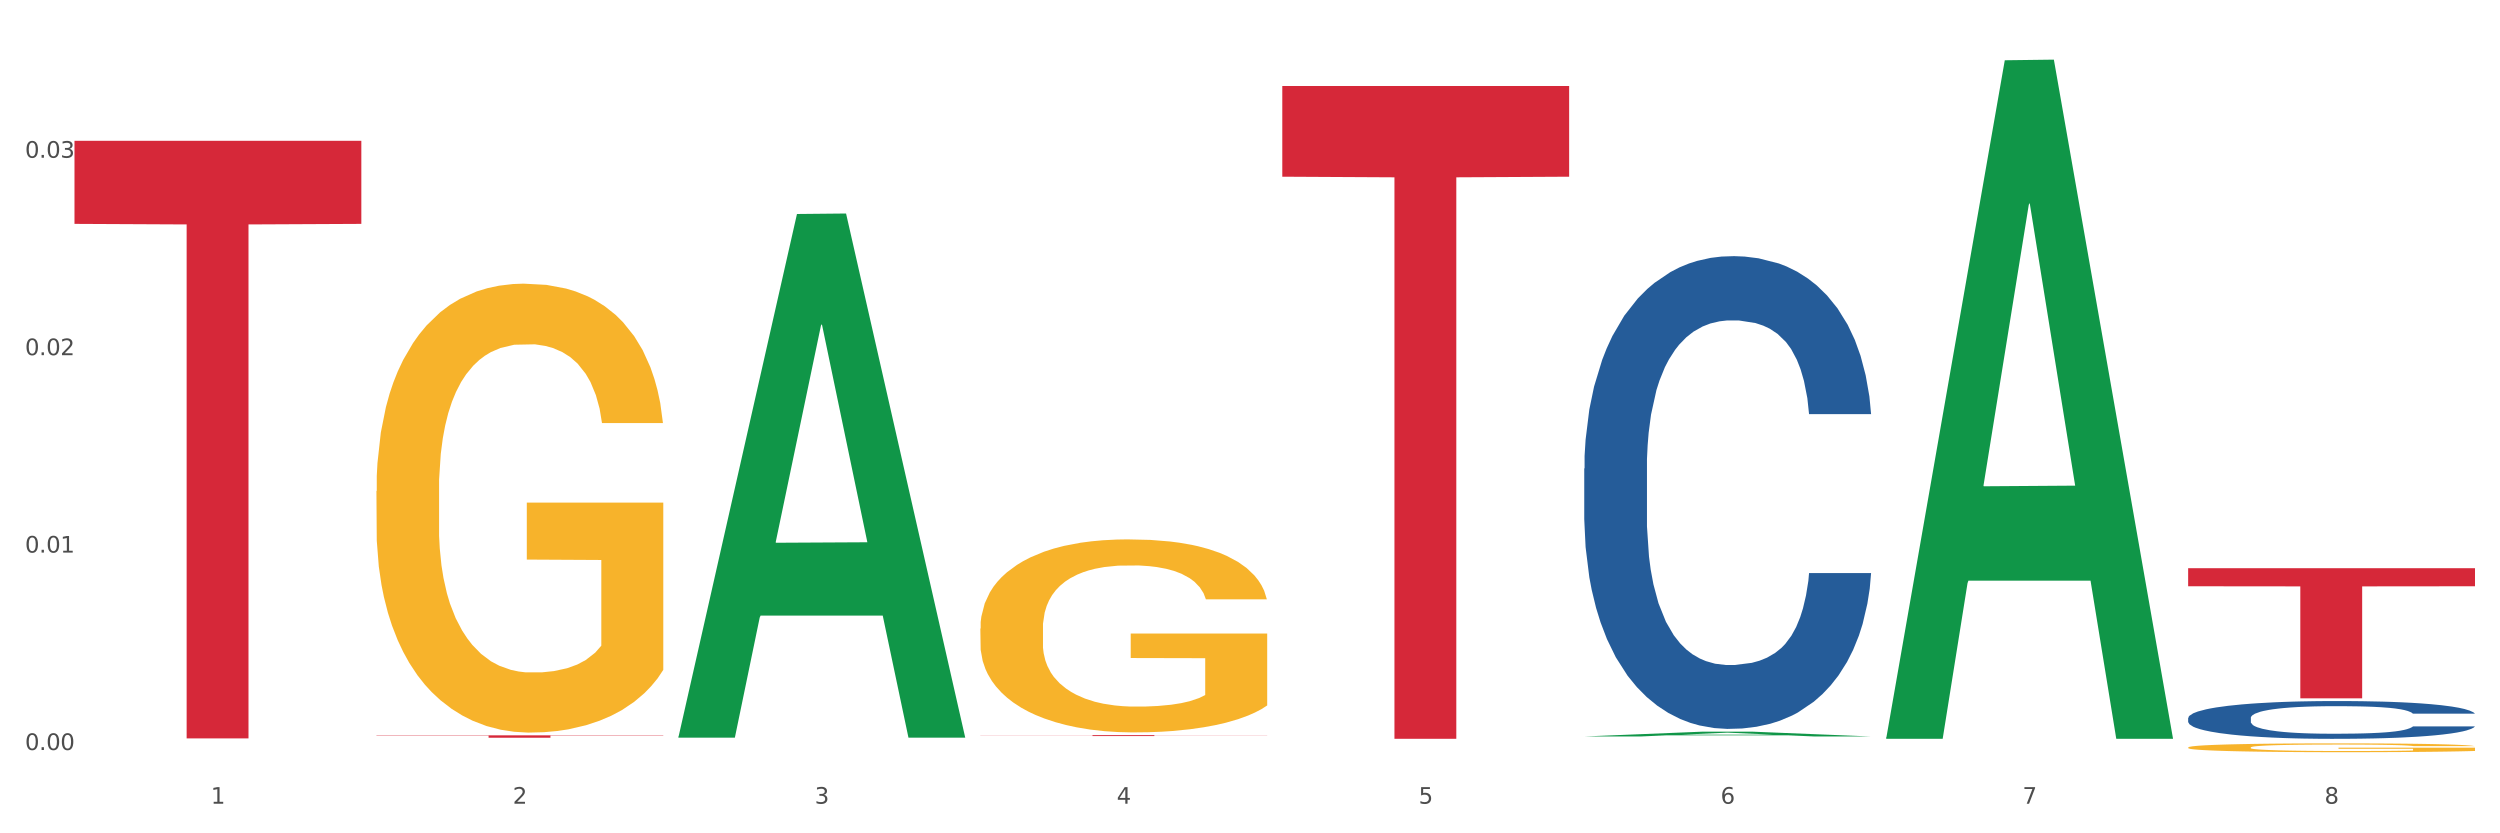
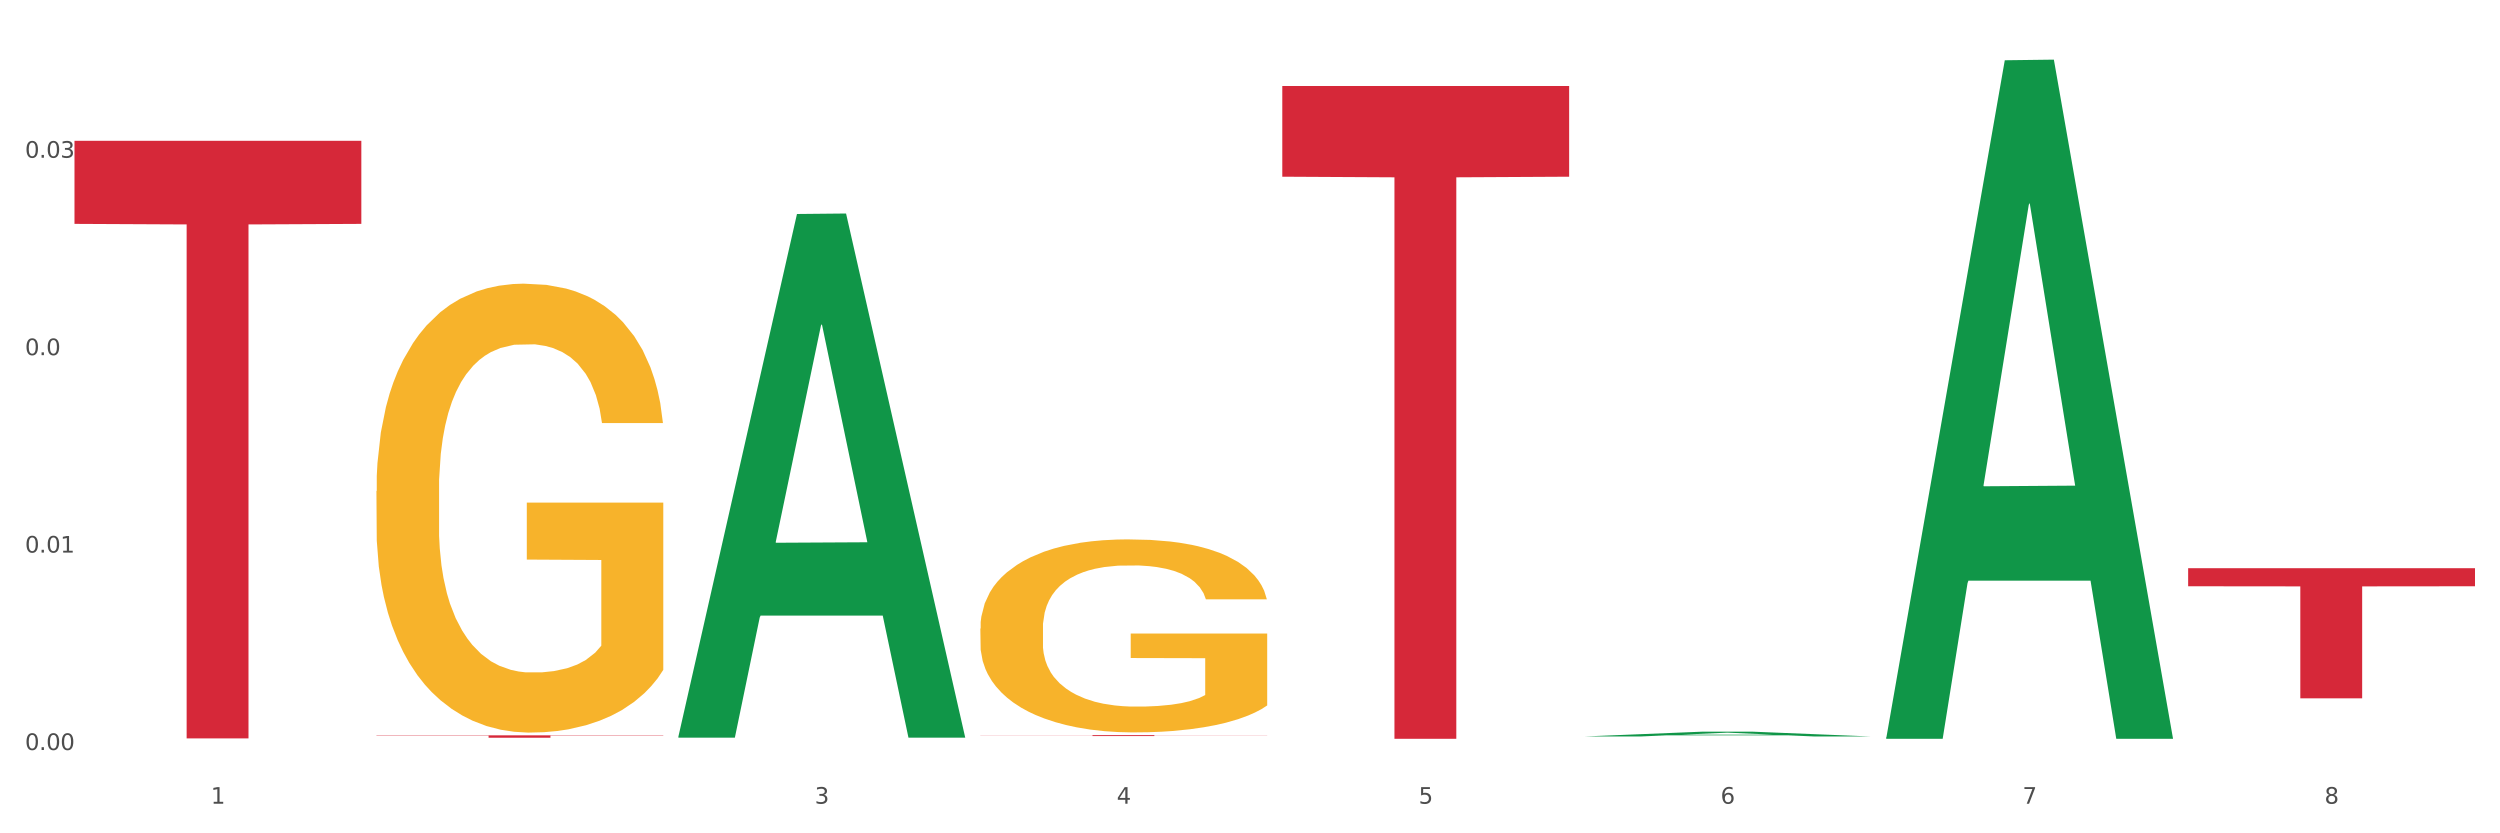
<svg xmlns="http://www.w3.org/2000/svg" xmlns:xlink="http://www.w3.org/1999/xlink" width="1080pt" height="360pt" viewBox="0 0 1080 360" version="1.1">
  <rect x="0" y="0" width="1080" height="360" fill="#333333" stroke="none" />
  <defs>
    <style type="text/css">*{stroke-linejoin: round; stroke-linecap: butt}</style>
  </defs>
  <g id="figure_1">
    <g id="patch_1">
      <path d="M 0 360  L 1080 360  L 1080 0  L 0 0  z " style="fill: #ffffff; stroke: #ffffff; stroke-linejoin: miter" />
    </g>
    <g id="axes_1">
      <g id="matplotlib.axis_1">
        <g id="xtick_1">
          <g id="text_1">
            <g style="fill: #4d4d4d" transform="translate(91.082 347.204) scale(0.096 -0.096)">
              <defs>
                <path id="DejaVuSans-31" d="M 794 531  L 1825 531  L 1825 4091  L 703 3866  L 703 4441  L 1819 4666  L 2450 4666  L 2450 531  L 3481 531  L 3481 0  L 794 0  L 794 531  z " transform="scale(0.016)" />
              </defs>
              <use xlink:href="#DejaVuSans-31" />
            </g>
          </g>
        </g>
        <g id="xtick_2">
          <g id="text_2">
            <g style="fill: #4d4d4d" transform="translate(221.525 347.204) scale(0.096 -0.096)">
              <defs>
-                 <path id="DejaVuSans-32" d="M 1228 531  L 3431 531  L 3431 0  L 469 0  L 469 531  Q 828 903 1448 1529  Q 2069 2156 2228 2338  Q 2531 2678 2651 2914  Q 2772 3150 2772 3378  Q 2772 3750 2511 3984  Q 2250 4219 1831 4219  Q 1534 4219 1204 4116  Q 875 4013 500 3803  L 500 4441  Q 881 4594 1212 4672  Q 1544 4750 1819 4750  Q 2544 4750 2975 4387  Q 3406 4025 3406 3419  Q 3406 3131 3298 2873  Q 3191 2616 2906 2266  Q 2828 2175 2409 1742  Q 1991 1309 1228 531  z " transform="scale(0.016)" />
-               </defs>
+                 </defs>
              <use xlink:href="#DejaVuSans-32" />
            </g>
          </g>
        </g>
        <g id="xtick_3">
          <g id="text_3">
            <g style="fill: #4d4d4d" transform="translate(351.968 347.204) scale(0.096 -0.096)">
              <defs>
                <path id="DejaVuSans-33" d="M 2597 2516  Q 3050 2419 3304 2112  Q 3559 1806 3559 1356  Q 3559 666 3084 287  Q 2609 -91 1734 -91  Q 1441 -91 1130 -33  Q 819 25 488 141  L 488 750  Q 750 597 1062 519  Q 1375 441 1716 441  Q 2309 441 2620 675  Q 2931 909 2931 1356  Q 2931 1769 2642 2001  Q 2353 2234 1838 2234  L 1294 2234  L 1294 2753  L 1863 2753  Q 2328 2753 2575 2939  Q 2822 3125 2822 3475  Q 2822 3834 2567 4026  Q 2313 4219 1838 4219  Q 1578 4219 1281 4162  Q 984 4106 628 3988  L 628 4550  Q 988 4650 1302 4700  Q 1616 4750 1894 4750  Q 2613 4750 3031 4423  Q 3450 4097 3450 3541  Q 3450 3153 3228 2886  Q 3006 2619 2597 2516  z " transform="scale(0.016)" />
              </defs>
              <use xlink:href="#DejaVuSans-33" />
            </g>
          </g>
        </g>
        <g id="xtick_4">
          <g id="text_4">
            <g style="fill: #4d4d4d" transform="translate(482.412 347.204) scale(0.096 -0.096)">
              <defs>
                <path id="DejaVuSans-34" d="M 2419 4116  L 825 1625  L 2419 1625  L 2419 4116  z M 2253 4666  L 3047 4666  L 3047 1625  L 3713 1625  L 3713 1100  L 3047 1100  L 3047 0  L 2419 0  L 2419 1100  L 313 1100  L 313 1709  L 2253 4666  z " transform="scale(0.016)" />
              </defs>
              <use xlink:href="#DejaVuSans-34" />
            </g>
          </g>
        </g>
        <g id="xtick_5">
          <g id="text_5">
            <g style="fill: #4d4d4d" transform="translate(612.855 347.204) scale(0.096 -0.096)">
              <defs>
                <path id="DejaVuSans-35" d="M 691 4666  L 3169 4666  L 3169 4134  L 1269 4134  L 1269 2991  Q 1406 3038 1543 3061  Q 1681 3084 1819 3084  Q 2600 3084 3056 2656  Q 3513 2228 3513 1497  Q 3513 744 3044 326  Q 2575 -91 1722 -91  Q 1428 -91 1123 -41  Q 819 9 494 109  L 494 744  Q 775 591 1075 516  Q 1375 441 1709 441  Q 2250 441 2565 725  Q 2881 1009 2881 1497  Q 2881 1984 2565 2268  Q 2250 2553 1709 2553  Q 1456 2553 1204 2497  Q 953 2441 691 2322  L 691 4666  z " transform="scale(0.016)" />
              </defs>
              <use xlink:href="#DejaVuSans-35" />
            </g>
          </g>
        </g>
        <g id="xtick_6">
          <g id="text_6">
            <g style="fill: #4d4d4d" transform="translate(743.299 347.204) scale(0.096 -0.096)">
              <defs>
                <path id="DejaVuSans-36" d="M 2113 2584  Q 1688 2584 1439 2293  Q 1191 2003 1191 1497  Q 1191 994 1439 701  Q 1688 409 2113 409  Q 2538 409 2786 701  Q 3034 994 3034 1497  Q 3034 2003 2786 2293  Q 2538 2584 2113 2584  z M 3366 4563  L 3366 3988  Q 3128 4100 2886 4159  Q 2644 4219 2406 4219  Q 1781 4219 1451 3797  Q 1122 3375 1075 2522  Q 1259 2794 1537 2939  Q 1816 3084 2150 3084  Q 2853 3084 3261 2657  Q 3669 2231 3669 1497  Q 3669 778 3244 343  Q 2819 -91 2113 -91  Q 1303 -91 875 529  Q 447 1150 447 2328  Q 447 3434 972 4092  Q 1497 4750 2381 4750  Q 2619 4750 2861 4703  Q 3103 4656 3366 4563  z " transform="scale(0.016)" />
              </defs>
              <use xlink:href="#DejaVuSans-36" />
            </g>
          </g>
        </g>
        <g id="xtick_7">
          <g id="text_7">
            <g style="fill: #4d4d4d" transform="translate(873.742 347.204) scale(0.096 -0.096)">
              <defs>
                <path id="DejaVuSans-37" d="M 525 4666  L 3525 4666  L 3525 4397  L 1831 0  L 1172 0  L 2766 4134  L 525 4134  L 525 4666  z " transform="scale(0.016)" />
              </defs>
              <use xlink:href="#DejaVuSans-37" />
            </g>
          </g>
        </g>
        <g id="xtick_8">
          <g id="text_8">
            <g style="fill: #4d4d4d" transform="translate(1004.185 347.204) scale(0.096 -0.096)">
              <defs>
                <path id="DejaVuSans-38" d="M 2034 2216  Q 1584 2216 1326 1975  Q 1069 1734 1069 1313  Q 1069 891 1326 650  Q 1584 409 2034 409  Q 2484 409 2743 651  Q 3003 894 3003 1313  Q 3003 1734 2745 1975  Q 2488 2216 2034 2216  z M 1403 2484  Q 997 2584 770 2862  Q 544 3141 544 3541  Q 544 4100 942 4425  Q 1341 4750 2034 4750  Q 2731 4750 3128 4425  Q 3525 4100 3525 3541  Q 3525 3141 3298 2862  Q 3072 2584 2669 2484  Q 3125 2378 3379 2068  Q 3634 1759 3634 1313  Q 3634 634 3220 271  Q 2806 -91 2034 -91  Q 1263 -91 848 271  Q 434 634 434 1313  Q 434 1759 690 2068  Q 947 2378 1403 2484  z M 1172 3481  Q 1172 3119 1398 2916  Q 1625 2713 2034 2713  Q 2441 2713 2670 2916  Q 2900 3119 2900 3481  Q 2900 3844 2670 4047  Q 2441 4250 2034 4250  Q 1625 4250 1398 4047  Q 1172 3844 1172 3481  z " transform="scale(0.016)" />
              </defs>
              <use xlink:href="#DejaVuSans-38" />
            </g>
          </g>
        </g>
        <g id="xtick_9" />
        <g id="xtick_10" />
        <g id="xtick_11" />
        <g id="xtick_12" />
        <g id="xtick_13" />
        <g id="xtick_14" />
        <g id="xtick_15" />
      </g>
      <g id="matplotlib.axis_2">
        <g id="ytick_1">
          <g id="text_9">
            <g style="fill: #4d4d4d" transform="translate(10.8 324.005) scale(0.096 -0.096)">
              <defs>
                <path id="DejaVuSans-30" d="M 2034 4250  Q 1547 4250 1301 3770  Q 1056 3291 1056 2328  Q 1056 1369 1301 889  Q 1547 409 2034 409  Q 2525 409 2770 889  Q 3016 1369 3016 2328  Q 3016 3291 2770 3770  Q 2525 4250 2034 4250  z M 2034 4750  Q 2819 4750 3233 4129  Q 3647 3509 3647 2328  Q 3647 1150 3233 529  Q 2819 -91 2034 -91  Q 1250 -91 836 529  Q 422 1150 422 2328  Q 422 3509 836 4129  Q 1250 4750 2034 4750  z " transform="scale(0.016)" />
                <path id="DejaVuSans-2e" d="M 684 794  L 1344 794  L 1344 0  L 684 0  L 684 794  z " transform="scale(0.016)" />
              </defs>
              <use xlink:href="#DejaVuSans-30" />
              <use xlink:href="#DejaVuSans-2e" transform="translate(63.623 0)" />
              <use xlink:href="#DejaVuSans-30" transform="translate(95.41 0)" />
              <use xlink:href="#DejaVuSans-30" transform="translate(159.033 0)" />
            </g>
          </g>
        </g>
        <g id="ytick_2">
          <g id="text_10">
            <g style="fill: #4d4d4d" transform="translate(10.8 238.719) scale(0.096 -0.096)">
              <use xlink:href="#DejaVuSans-30" />
              <use xlink:href="#DejaVuSans-2e" transform="translate(63.623 0)" />
              <use xlink:href="#DejaVuSans-30" transform="translate(95.41 0)" />
              <use xlink:href="#DejaVuSans-31" transform="translate(159.033 0)" />
            </g>
          </g>
        </g>
        <g id="ytick_3">
          <g id="text_11">
            <g style="fill: #4d4d4d" transform="translate(10.8 153.433) scale(0.096 -0.096)">
              <use xlink:href="#DejaVuSans-30" />
              <use xlink:href="#DejaVuSans-2e" transform="translate(63.623 0)" />
              <use xlink:href="#DejaVuSans-30" transform="translate(95.41 0)" />
              <use xlink:href="#DejaVuSans-32" transform="translate(159.033 0)" />
            </g>
          </g>
        </g>
        <g id="ytick_4">
          <g id="text_12">
            <g style="fill: #4d4d4d" transform="translate(10.8 68.147) scale(0.096 -0.096)">
              <use xlink:href="#DejaVuSans-30" />
              <use xlink:href="#DejaVuSans-2e" transform="translate(63.623 0)" />
              <use xlink:href="#DejaVuSans-30" transform="translate(95.41 0)" />
              <use xlink:href="#DejaVuSans-33" transform="translate(159.033 0)" />
            </g>
          </g>
        </g>
        <g id="ytick_5" />
        <g id="ytick_6" />
        <g id="ytick_7" />
        <g id="ytick_8" />
      </g>
      <g id="PolyCollection_1">
-         <path d="M 293.062 318.237  L 293.19 318.024  L 344.291 92.446  L 365.498 92.233  L 416.983 318.662  L 392.454 318.662  L 381.34 265.935  L 328.577 265.935  L 328.194 266.786  L 317.463 318.662  L 293.062 318.662  L 293.062 318.237  L 335.221 234.469  L 374.696 234.256  L 355.15 140.496  L 354.895 140.07  L 354.639 140.708  L 335.093 234.256  L 335.221 234.469  L 293.062 318.237  z " clip-path="url(#p40f51c4db9)" style="fill: #109648" />
-         <path d="M 945.279 322.897  L 945.425 322.894  L 945.425 322.768  L 945.718 322.66  L 947.181 322.399  L 949.375 322.183  L 950.985 322.068  L 952.594 321.974  L 954.496 321.88  L 956.837 321.783  L 961.08 321.64  L 963.713 321.566  L 966.932 321.49  L 972.784 321.378  L 977.027 321.316  L 981.416 321.263  L 988.585 321.201  L 993.267 321.173  L 998.242 321.152  L 1004.24 321.138  L 1008.776 321.134  L 1018.724 321.145  L 1027.21 321.176  L 1031.307 321.201  L 1036.574 321.242  L 1039.354 321.27  L 1043.889 321.326  L 1048.571 321.399  L 1051.79 321.462  L 1056.618 321.58  L 1060.275 321.699  L 1063.64 321.845  L 1065.396 321.946  L 1066.713 322.04  L 1067.883 322.148  L 1069.054 322.319  L 1042.719 322.319  L 1041.694 322.197  L 1040.085 322.082  L 1037.744 321.971  L 1035.696 321.901  L 1032.185 321.814  L 1028.966 321.758  L 1025.601 321.716  L 1021.504 321.681  L 1018.285 321.664  L 1013.75 321.65  L 1004.825 321.654  L 998.827 321.681  L 994.73 321.716  L 992.097 321.748  L 989.756 321.783  L 987.122 321.831  L 984.05 321.904  L 981.855 321.971  L 979.661 322.054  L 977.905 322.138  L 976.296 322.235  L 974.979 322.34  L 973.955 322.448  L 973.077 322.58  L 972.345 322.8  L 972.345 323.277  L 972.638 323.385  L 973.37 323.528  L 974.247 323.636  L 975.71 323.765  L 977.027 323.852  L 979.514 323.977  L 982.294 324.082  L 984.489 324.148  L 986.683 324.204  L 990.487 324.281  L 994.73 324.343  L 998.388 324.382  L 1003.362 324.416  L 1006.727 324.43  L 1009.653 324.437  L 1016.822 324.437  L 1021.943 324.427  L 1027.649 324.403  L 1032.038 324.371  L 1035.696 324.333  L 1039.792 324.27  L 1042.426 324.211  L 1042.426 323.483  L 1010.239 323.479  L 1010.239 322.995  L 1069.2 322.995  L 1069.2 324.416  L 1066.713 324.49  L 1063.933 324.556  L 1061.007 324.615  L 1056.618 324.688  L 1051.351 324.758  L 1046.669 324.807  L 1041.694 324.848  L 1035.842 324.887  L 1028.234 324.922  L 1023.553 324.936  L 1017.7 324.946  L 1010.824 324.95  L 1004.825 324.943  L 998.973 324.925  L 992.828 324.894  L 986.83 324.848  L 982.294 324.803  L 977.759 324.747  L 972.931 324.674  L 969.127 324.605  L 966.201 324.542  L 962.982 324.462  L 959.47 324.357  L 956.837 324.263  L 954.496 324.166  L 952.009 324.04  L 950.253 323.932  L 948.498 323.796  L 947.473 323.695  L 946.303 323.538  L 945.425 323.319  L 945.279 322.897  z " clip-path="url(#p40f51c4db9)" style="fill: #f7b32b" />
+         <path d="M 293.062 318.237  L 344.291 92.446  L 365.498 92.233  L 416.983 318.662  L 392.454 318.662  L 381.34 265.935  L 328.577 265.935  L 328.194 266.786  L 317.463 318.662  L 293.062 318.662  L 293.062 318.237  L 335.221 234.469  L 374.696 234.256  L 355.15 140.496  L 354.895 140.07  L 354.639 140.708  L 335.093 234.256  L 335.221 234.469  L 293.062 318.237  z " clip-path="url(#p40f51c4db9)" style="fill: #109648" />
        <path d="M 32.175 60.837  L 156.096 60.837  L 156.096 96.714  L 107.35 96.956  L 107.35 319.001  L 80.628 319.001  L 80.628 96.956  L 32.175 96.714  L 32.175 61.08  L 32.175 60.837  z " clip-path="url(#p40f51c4db9)" style="fill: #d62839" />
        <path d="M 162.618 317.662  L 286.54 317.662  L 286.54 317.806  L 237.793 317.807  L 237.793 318.698  L 211.071 318.698  L 211.071 317.807  L 162.618 317.806  L 162.618 317.663  L 162.618 317.662  z " clip-path="url(#p40f51c4db9)" style="fill: #d62839" />
        <path d="M 423.505 317.583  L 547.426 317.583  L 547.426 317.638  L 498.68 317.639  L 498.68 317.979  L 471.958 317.979  L 471.958 317.639  L 423.505 317.638  L 423.505 317.584  L 423.505 317.583  z " clip-path="url(#p40f51c4db9)" style="fill: #d62839" />
        <path d="M 553.949 37.144  L 677.87 37.144  L 677.87 76.335  L 629.124 76.6  L 629.124 319.16  L 602.401 319.16  L 602.401 76.6  L 553.949 76.335  L 553.949 37.409  L 553.949 37.144  z " clip-path="url(#p40f51c4db9)" style="fill: #d62839" />
        <path d="M 945.279 245.452  L 1069.2 245.452  L 1069.2 253.265  L 1020.454 253.317  L 1020.454 301.67  L 993.731 301.67  L 993.731 253.317  L 945.279 253.265  L 945.279 245.505  L 945.279 245.452  z " clip-path="url(#p40f51c4db9)" style="fill: #d62839" />
        <path d="M 423.505 271.547  L 423.651 271.471  L 423.651 268.729  L 423.944 266.368  L 425.407 260.656  L 427.602 255.934  L 429.211 253.421  L 430.82 251.364  L 432.722 249.308  L 435.063 247.176  L 439.306 244.053  L 441.94 242.454  L 445.158 240.778  L 451.011 238.341  L 455.254 236.97  L 459.643 235.828  L 466.812 234.457  L 471.494 233.848  L 476.468 233.391  L 482.467 233.086  L 487.002 233.01  L 496.951 233.238  L 505.437 233.924  L 509.533 234.457  L 514.8 235.371  L 517.58 235.98  L 522.115 237.199  L 526.797 238.798  L 530.016 240.169  L 534.844 242.758  L 538.502 245.348  L 541.867 248.546  L 543.622 250.755  L 544.939 252.811  L 546.11 255.172  L 547.28 258.904  L 520.945 258.904  L 519.921 256.239  L 518.312 253.725  L 515.971 251.288  L 513.922 249.765  L 510.411 247.861  L 507.192 246.642  L 503.827 245.728  L 499.731 244.967  L 496.512 244.586  L 491.976 244.281  L 483.052 244.358  L 477.053 244.967  L 472.957 245.728  L 470.323 246.414  L 467.982 247.176  L 465.349 248.242  L 462.276 249.841  L 460.082 251.288  L 457.887 253.116  L 456.131 254.944  L 454.522 257.076  L 453.205 259.361  L 452.181 261.722  L 451.303 264.616  L 450.572 269.414  L 450.572 279.848  L 450.864 282.209  L 451.596 285.332  L 452.474 287.693  L 453.937 290.511  L 455.254 292.415  L 457.741 295.156  L 460.521 297.441  L 462.715 298.888  L 464.91 300.107  L 468.714 301.782  L 472.957 303.153  L 476.614 303.991  L 481.589 304.753  L 484.954 305.057  L 487.88 305.209  L 495.049 305.209  L 500.17 304.981  L 505.875 304.448  L 510.265 303.762  L 513.922 302.925  L 518.019 301.554  L 520.652 300.259  L 520.652 284.342  L 488.465 284.265  L 488.465 273.679  L 547.426 273.679  L 547.426 304.753  L 544.939 306.352  L 542.159 307.799  L 539.233 309.094  L 534.844 310.693  L 529.577 312.216  L 524.895 313.282  L 519.921 314.196  L 514.069 315.034  L 506.461 315.796  L 501.779 316.1  L 495.927 316.329  L 489.05 316.405  L 483.052 316.253  L 477.2 315.872  L 471.055 315.186  L 465.056 314.196  L 460.521 313.206  L 455.985 311.988  L 451.157 310.388  L 447.353 308.865  L 444.427 307.494  L 441.208 305.743  L 437.697 303.458  L 435.063 301.401  L 432.722 299.269  L 430.235 296.527  L 428.48 294.166  L 426.724 291.196  L 425.7 288.987  L 424.529 285.56  L 423.651 280.762  L 423.505 271.547  z " clip-path="url(#p40f51c4db9)" style="fill: #f7b32b" />
-         <path d="M 684.392 202.418  L 684.538 202.232  L 684.538 197.009  L 684.978 189.921  L 686.589 176.864  L 688.64 166.979  L 692.155 155.414  L 694.06 150.565  L 696.55 145.156  L 701.677 136.389  L 707.536 128.928  L 711.637 124.825  L 714.713 122.213  L 721.598 117.55  L 725.553 115.498  L 729.654 113.82  L 733.169 112.701  L 739.029 111.395  L 743.716 110.835  L 749.136 110.649  L 753.677 110.835  L 759.682 111.581  L 768.471 113.82  L 771.84 115.125  L 776.381 117.364  L 781.068 120.348  L 784.877 123.332  L 789.271 127.622  L 793.812 133.218  L 798.206 140.306  L 801.282 146.834  L 803.772 153.736  L 805.97 162.129  L 807.581 171.269  L 808.313 178.916  L 781.508 178.916  L 780.775 172.015  L 779.31 164.554  L 777.846 159.518  L 776.234 155.414  L 773.744 150.751  L 771.547 147.767  L 767.885 144.223  L 764.516 141.985  L 761.733 140.679  L 758.364 139.56  L 751.186 138.441  L 746.06 138.441  L 742.837 138.814  L 738.882 139.746  L 735.513 141.052  L 731.558 143.29  L 728.482 145.715  L 725.406 148.886  L 723.648 151.124  L 721.012 155.228  L 719.254 158.585  L 716.91 164.367  L 715.592 168.471  L 713.248 179.103  L 712.223 186.937  L 711.784 192.346  L 711.491 198.315  L 711.491 227.412  L 712.369 240.469  L 713.102 246.065  L 714.274 252.406  L 716.471 260.613  L 719.693 268.634  L 723.062 274.416  L 725.846 277.96  L 728.482 280.571  L 731.119 282.623  L 734.341 284.488  L 736.978 285.608  L 740.933 286.727  L 745.62 287.286  L 749.282 287.286  L 756.753 286.354  L 760.122 285.421  L 763.344 284.115  L 766.86 282.064  L 769.643 279.825  L 771.254 278.147  L 773.891 274.603  L 775.941 270.872  L 777.699 266.582  L 778.871 262.852  L 780.189 257.256  L 781.215 250.914  L 781.508 247.557  L 808.313 247.557  L 807.727 254.272  L 806.702 260.8  L 804.651 269.567  L 803.04 274.603  L 800.55 280.758  L 797.913 285.981  L 794.251 291.763  L 790.882 296.053  L 787.367 299.783  L 783.558 303.141  L 776.674 307.804  L 774.184 309.109  L 768.91 311.348  L 764.809 312.653  L 758.803 313.959  L 752.651 314.705  L 746.206 314.892  L 740.493 314.519  L 734.195 313.399  L 730.24 312.28  L 725.846 310.602  L 720.719 307.99  L 715.885 304.819  L 711.344 301.089  L 707.096 296.799  L 703.141 291.949  L 698.015 283.929  L 694.206 276.095  L 691.423 268.82  L 689.519 262.665  L 687.615 254.831  L 686.589 249.422  L 684.978 236.365  L 684.392 224.241  L 684.392 202.418  z " clip-path="url(#p40f51c4db9)" style="fill: #255c99" />
-         <path d="M 945.279 310.186  L 945.425 310.171  L 945.425 309.753  L 945.865 309.187  L 947.476 308.143  L 949.527 307.352  L 953.042 306.427  L 954.946 306.04  L 957.437 305.607  L 962.563 304.906  L 968.422 304.31  L 972.524 303.981  L 975.6 303.773  L 982.484 303.4  L 986.439 303.236  L 990.541 303.101  L 994.056 303.012  L 999.915 302.908  L 1004.603 302.863  L 1010.022 302.848  L 1014.563 302.863  L 1020.569 302.923  L 1029.358 303.101  L 1032.727 303.206  L 1037.268 303.385  L 1041.955 303.623  L 1045.763 303.862  L 1050.158 304.205  L 1054.699 304.653  L 1059.093 305.219  L 1062.169 305.741  L 1064.659 306.293  L 1066.856 306.964  L 1068.468 307.695  L 1069.2 308.307  L 1042.394 308.307  L 1041.662 307.755  L 1040.197 307.158  L 1038.732 306.756  L 1037.121 306.427  L 1034.631 306.055  L 1032.434 305.816  L 1028.772 305.533  L 1025.403 305.354  L 1022.62 305.249  L 1019.251 305.16  L 1012.073 305.07  L 1006.946 305.07  L 1003.724 305.1  L 999.769 305.175  L 996.4 305.279  L 992.445 305.458  L 989.369 305.652  L 986.293 305.905  L 984.535 306.084  L 981.899 306.412  L 980.141 306.681  L 977.797 307.143  L 976.479 307.471  L 974.135 308.322  L 973.11 308.948  L 972.67 309.38  L 972.377 309.858  L 972.377 312.184  L 973.256 313.228  L 973.989 313.676  L 975.16 314.183  L 977.358 314.839  L 980.58 315.48  L 983.949 315.943  L 986.732 316.226  L 989.369 316.435  L 992.006 316.599  L 995.228 316.748  L 997.865 316.838  L 1001.82 316.927  L 1006.507 316.972  L 1010.169 316.972  L 1017.639 316.897  L 1021.008 316.823  L 1024.231 316.718  L 1027.746 316.554  L 1030.53 316.375  L 1032.141 316.241  L 1034.777 315.958  L 1036.828 315.659  L 1038.586 315.316  L 1039.758 315.018  L 1041.076 314.571  L 1042.101 314.064  L 1042.394 313.795  L 1069.2 313.795  L 1068.614 314.332  L 1067.589 314.854  L 1065.538 315.555  L 1063.927 315.958  L 1061.437 316.45  L 1058.8 316.867  L 1055.138 317.33  L 1051.769 317.673  L 1048.254 317.971  L 1044.445 318.24  L 1037.561 318.612  L 1035.07 318.717  L 1029.797 318.896  L 1025.696 319  L 1019.69 319.105  L 1013.538 319.164  L 1007.093 319.179  L 1001.38 319.149  L 995.082 319.06  L 991.127 318.97  L 986.732 318.836  L 981.606 318.627  L 976.772 318.374  L 972.231 318.076  L 967.983 317.732  L 964.028 317.345  L 958.901 316.703  L 955.093 316.077  L 952.31 315.495  L 950.406 315.003  L 948.501 314.377  L 947.476 313.944  L 945.865 312.9  L 945.279 311.931  L 945.279 310.186  z " clip-path="url(#p40f51c4db9)" style="fill: #255c99" />
        <path d="M 162.618 212.157  L 162.765 211.98  L 162.765 205.604  L 163.057 200.113  L 164.52 186.828  L 166.715 175.847  L 168.324 170.002  L 169.934 165.219  L 171.836 160.437  L 174.177 155.477  L 178.419 148.215  L 181.053 144.496  L 184.272 140.599  L 190.124 134.931  L 194.367 131.743  L 198.756 129.086  L 205.925 125.898  L 210.607 124.481  L 215.581 123.418  L 221.58 122.709  L 226.115 122.532  L 236.064 123.064  L 244.55 124.658  L 248.646 125.898  L 253.913 128.023  L 256.693 129.44  L 261.229 132.274  L 265.91 135.994  L 269.129 139.182  L 273.957 145.204  L 277.615 151.226  L 280.98 158.666  L 282.736 163.802  L 284.052 168.585  L 285.223 174.075  L 286.393 182.755  L 260.058 182.755  L 259.034 176.555  L 257.425 170.71  L 255.084 165.042  L 253.036 161.5  L 249.524 157.072  L 246.305 154.238  L 242.94 152.112  L 238.844 150.341  L 235.625 149.455  L 231.09 148.747  L 222.165 148.924  L 216.166 150.341  L 212.07 152.112  L 209.436 153.706  L 207.095 155.477  L 204.462 157.957  L 201.389 161.677  L 199.195 165.042  L 197 169.293  L 195.245 173.544  L 193.635 178.504  L 192.319 183.817  L 191.294 189.308  L 190.417 196.039  L 189.685 207.198  L 189.685 231.464  L 189.978 236.955  L 190.709 244.217  L 191.587 249.708  L 193.05 256.261  L 194.367 260.689  L 196.854 267.066  L 199.634 272.38  L 201.828 275.745  L 204.023 278.579  L 207.827 282.476  L 212.07 285.664  L 215.727 287.612  L 220.702 289.383  L 224.067 290.092  L 226.993 290.446  L 234.162 290.446  L 239.283 289.915  L 244.989 288.675  L 249.378 287.081  L 253.036 285.132  L 257.132 281.944  L 259.766 278.933  L 259.766 241.914  L 227.578 241.737  L 227.578 217.117  L 286.54 217.117  L 286.54 289.383  L 284.052 293.103  L 281.273 296.468  L 278.346 299.48  L 273.957 303.199  L 268.69 306.742  L 264.008 309.221  L 259.034 311.347  L 253.182 313.295  L 245.574 315.067  L 240.892 315.775  L 235.04 316.306  L 228.164 316.484  L 222.165 316.129  L 216.313 315.244  L 210.168 313.65  L 204.169 311.347  L 199.634 309.044  L 195.098 306.21  L 190.27 302.491  L 186.466 298.948  L 183.54 295.76  L 180.321 291.686  L 176.81 286.372  L 174.177 281.59  L 171.836 276.631  L 169.348 270.254  L 167.593 264.763  L 165.837 257.855  L 164.813 252.719  L 163.643 244.748  L 162.765 233.589  L 162.618 212.157  z " clip-path="url(#p40f51c4db9)" style="fill: #f7b32b" />
        <path d="M 684.392 318.153  L 684.52 318.151  L 735.621 316.072  L 756.828 316.07  L 808.313 318.157  L 783.784 318.157  L 772.67 317.671  L 719.908 317.671  L 719.524 317.679  L 708.793 318.157  L 684.392 318.157  L 684.392 318.153  L 726.551 317.381  L 766.027 317.379  L 746.48 316.515  L 746.225 316.511  L 745.969 316.517  L 726.423 317.379  L 726.551 317.381  L 684.392 318.153  z " clip-path="url(#p40f51c4db9)" style="fill: #109648" />
        <path d="M 814.835 318.62  L 814.963 318.344  L 866.065 26.035  L 887.272 25.759  L 938.757 319.171  L 914.228 319.171  L 903.113 250.846  L 850.351 250.846  L 849.968 251.948  L 839.236 319.171  L 814.835 319.171  L 814.835 318.62  L 856.994 210.071  L 896.47 209.796  L 876.924 88.299  L 876.668 87.748  L 876.413 88.574  L 856.866 209.796  L 856.994 210.071  L 814.835 318.62  z " clip-path="url(#p40f51c4db9)" style="fill: #109648" />
      </g>
    </g>
  </g>
  <defs>
    <clipPath id="p40f51c4db9">
      <rect x="32.175" y="10.8" width="1037.025" height="329.109" />
    </clipPath>
  </defs>
</svg>